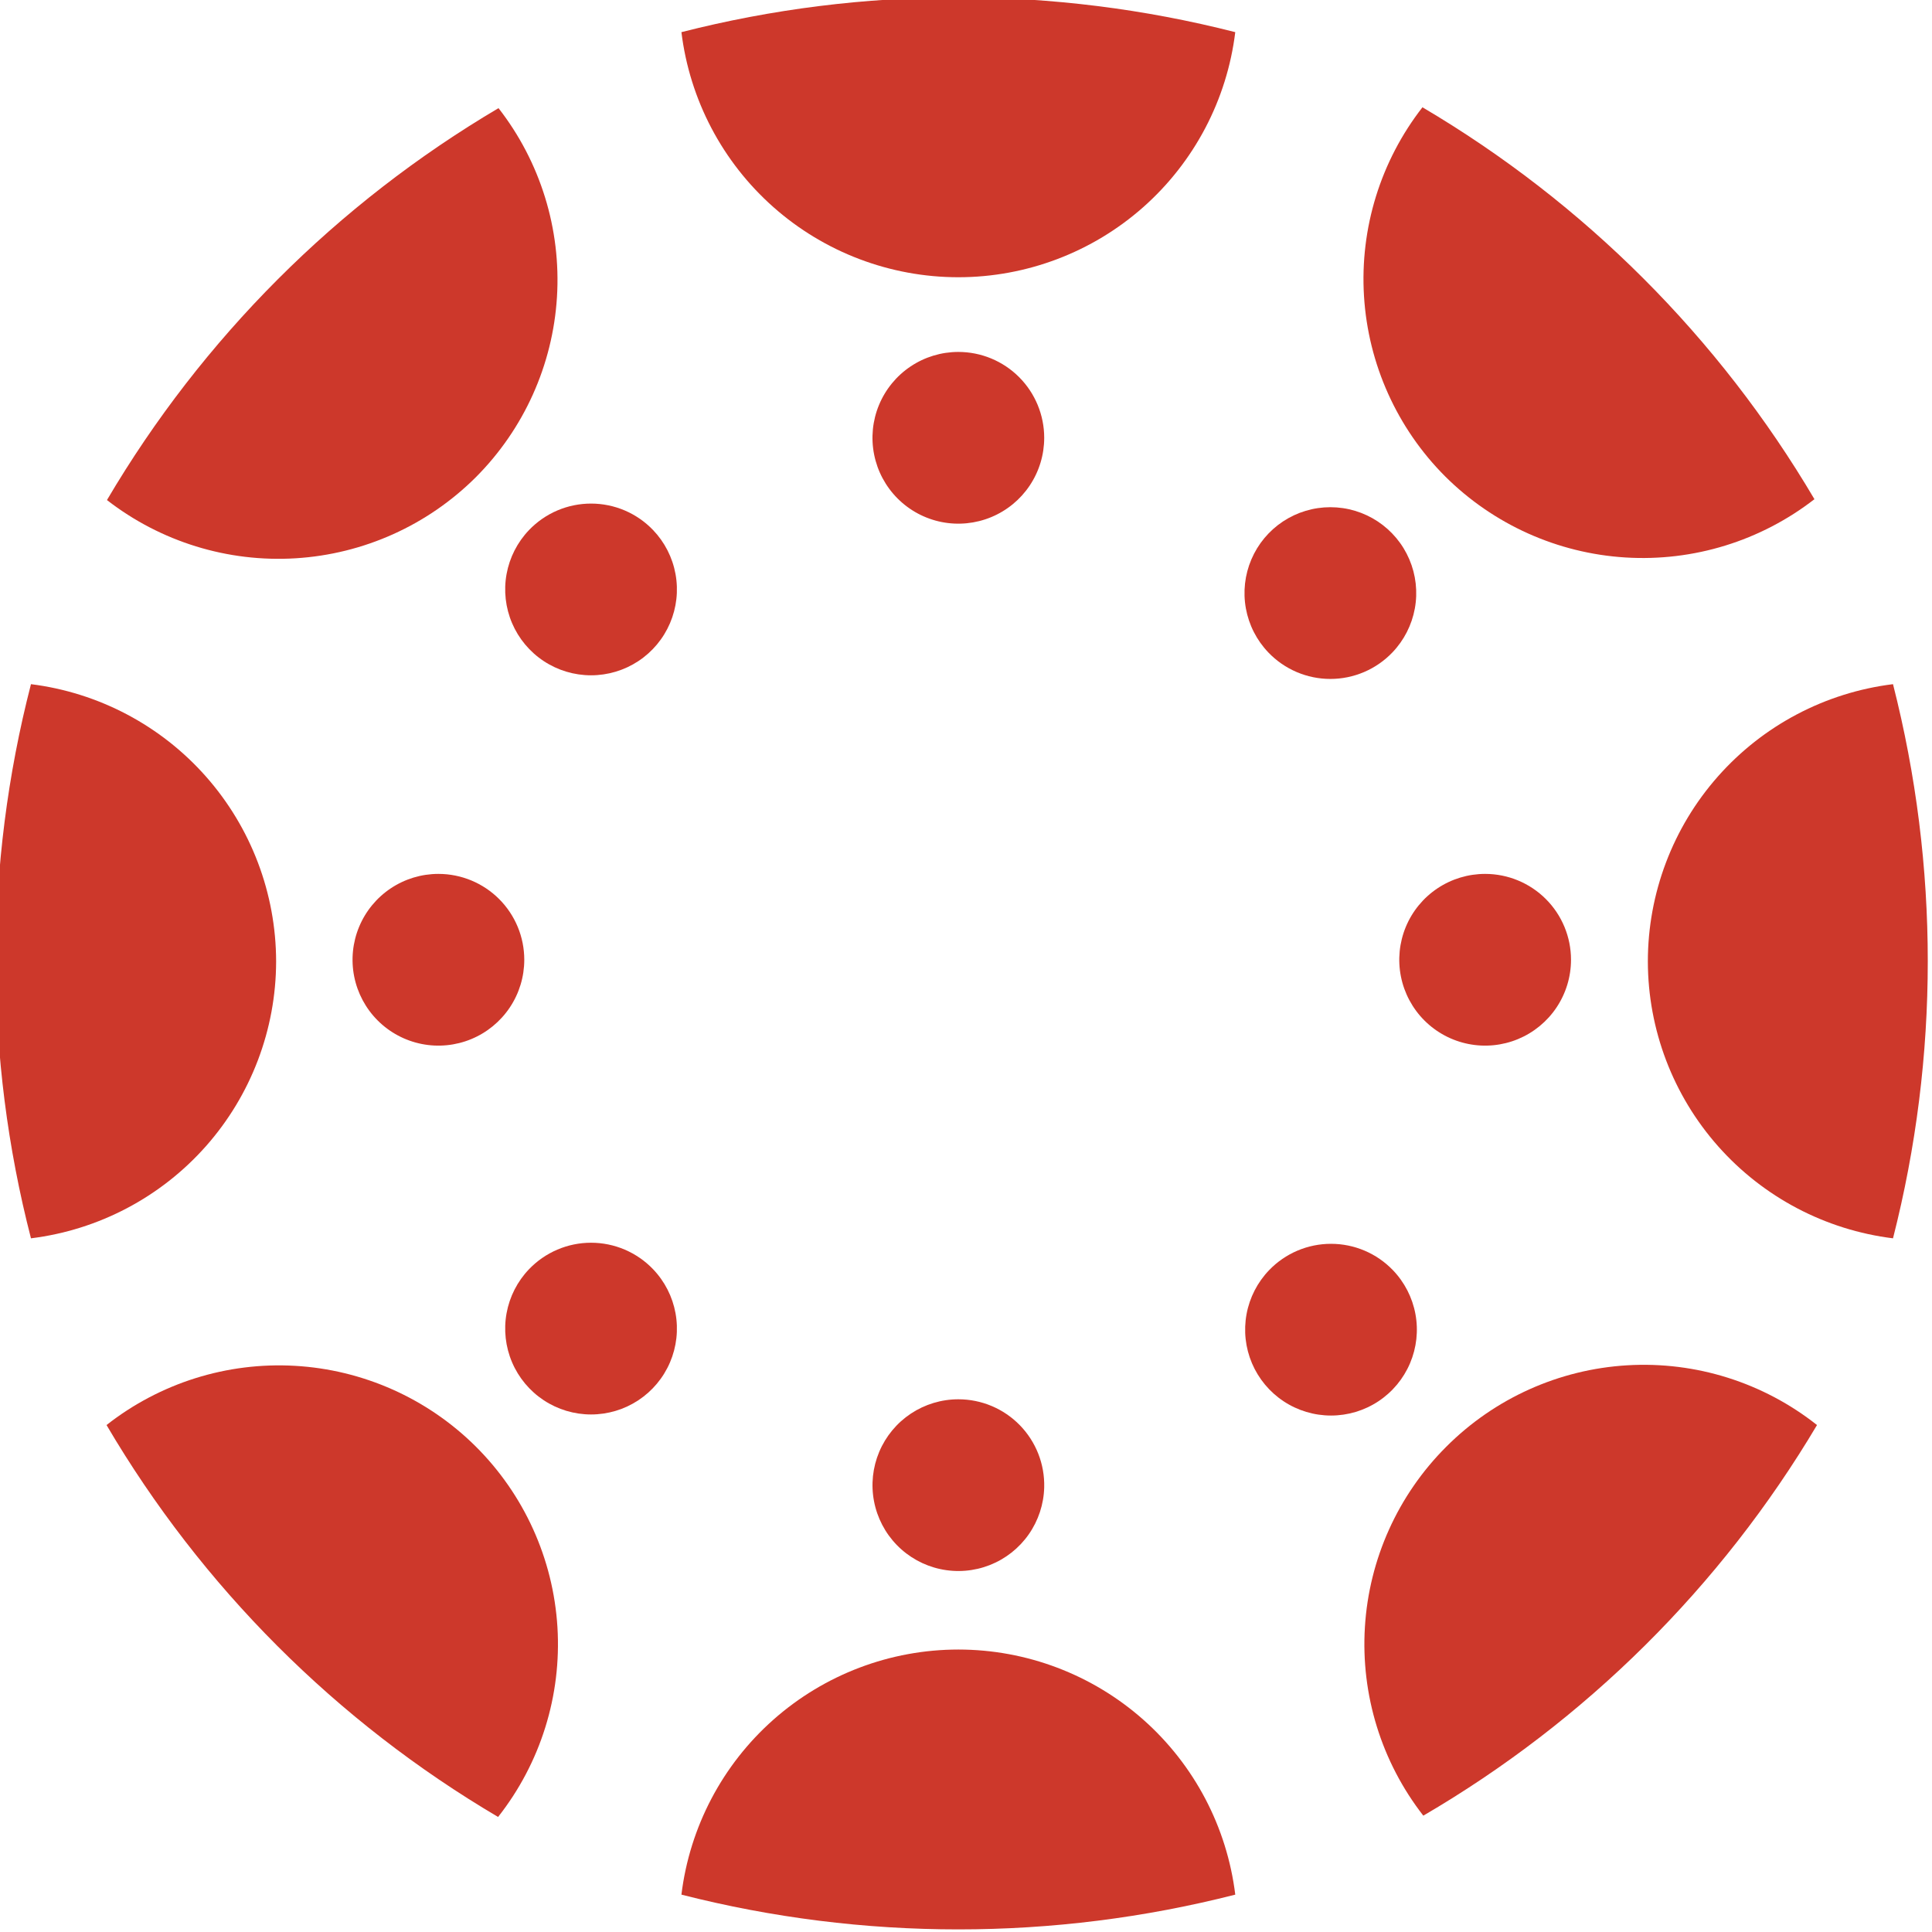
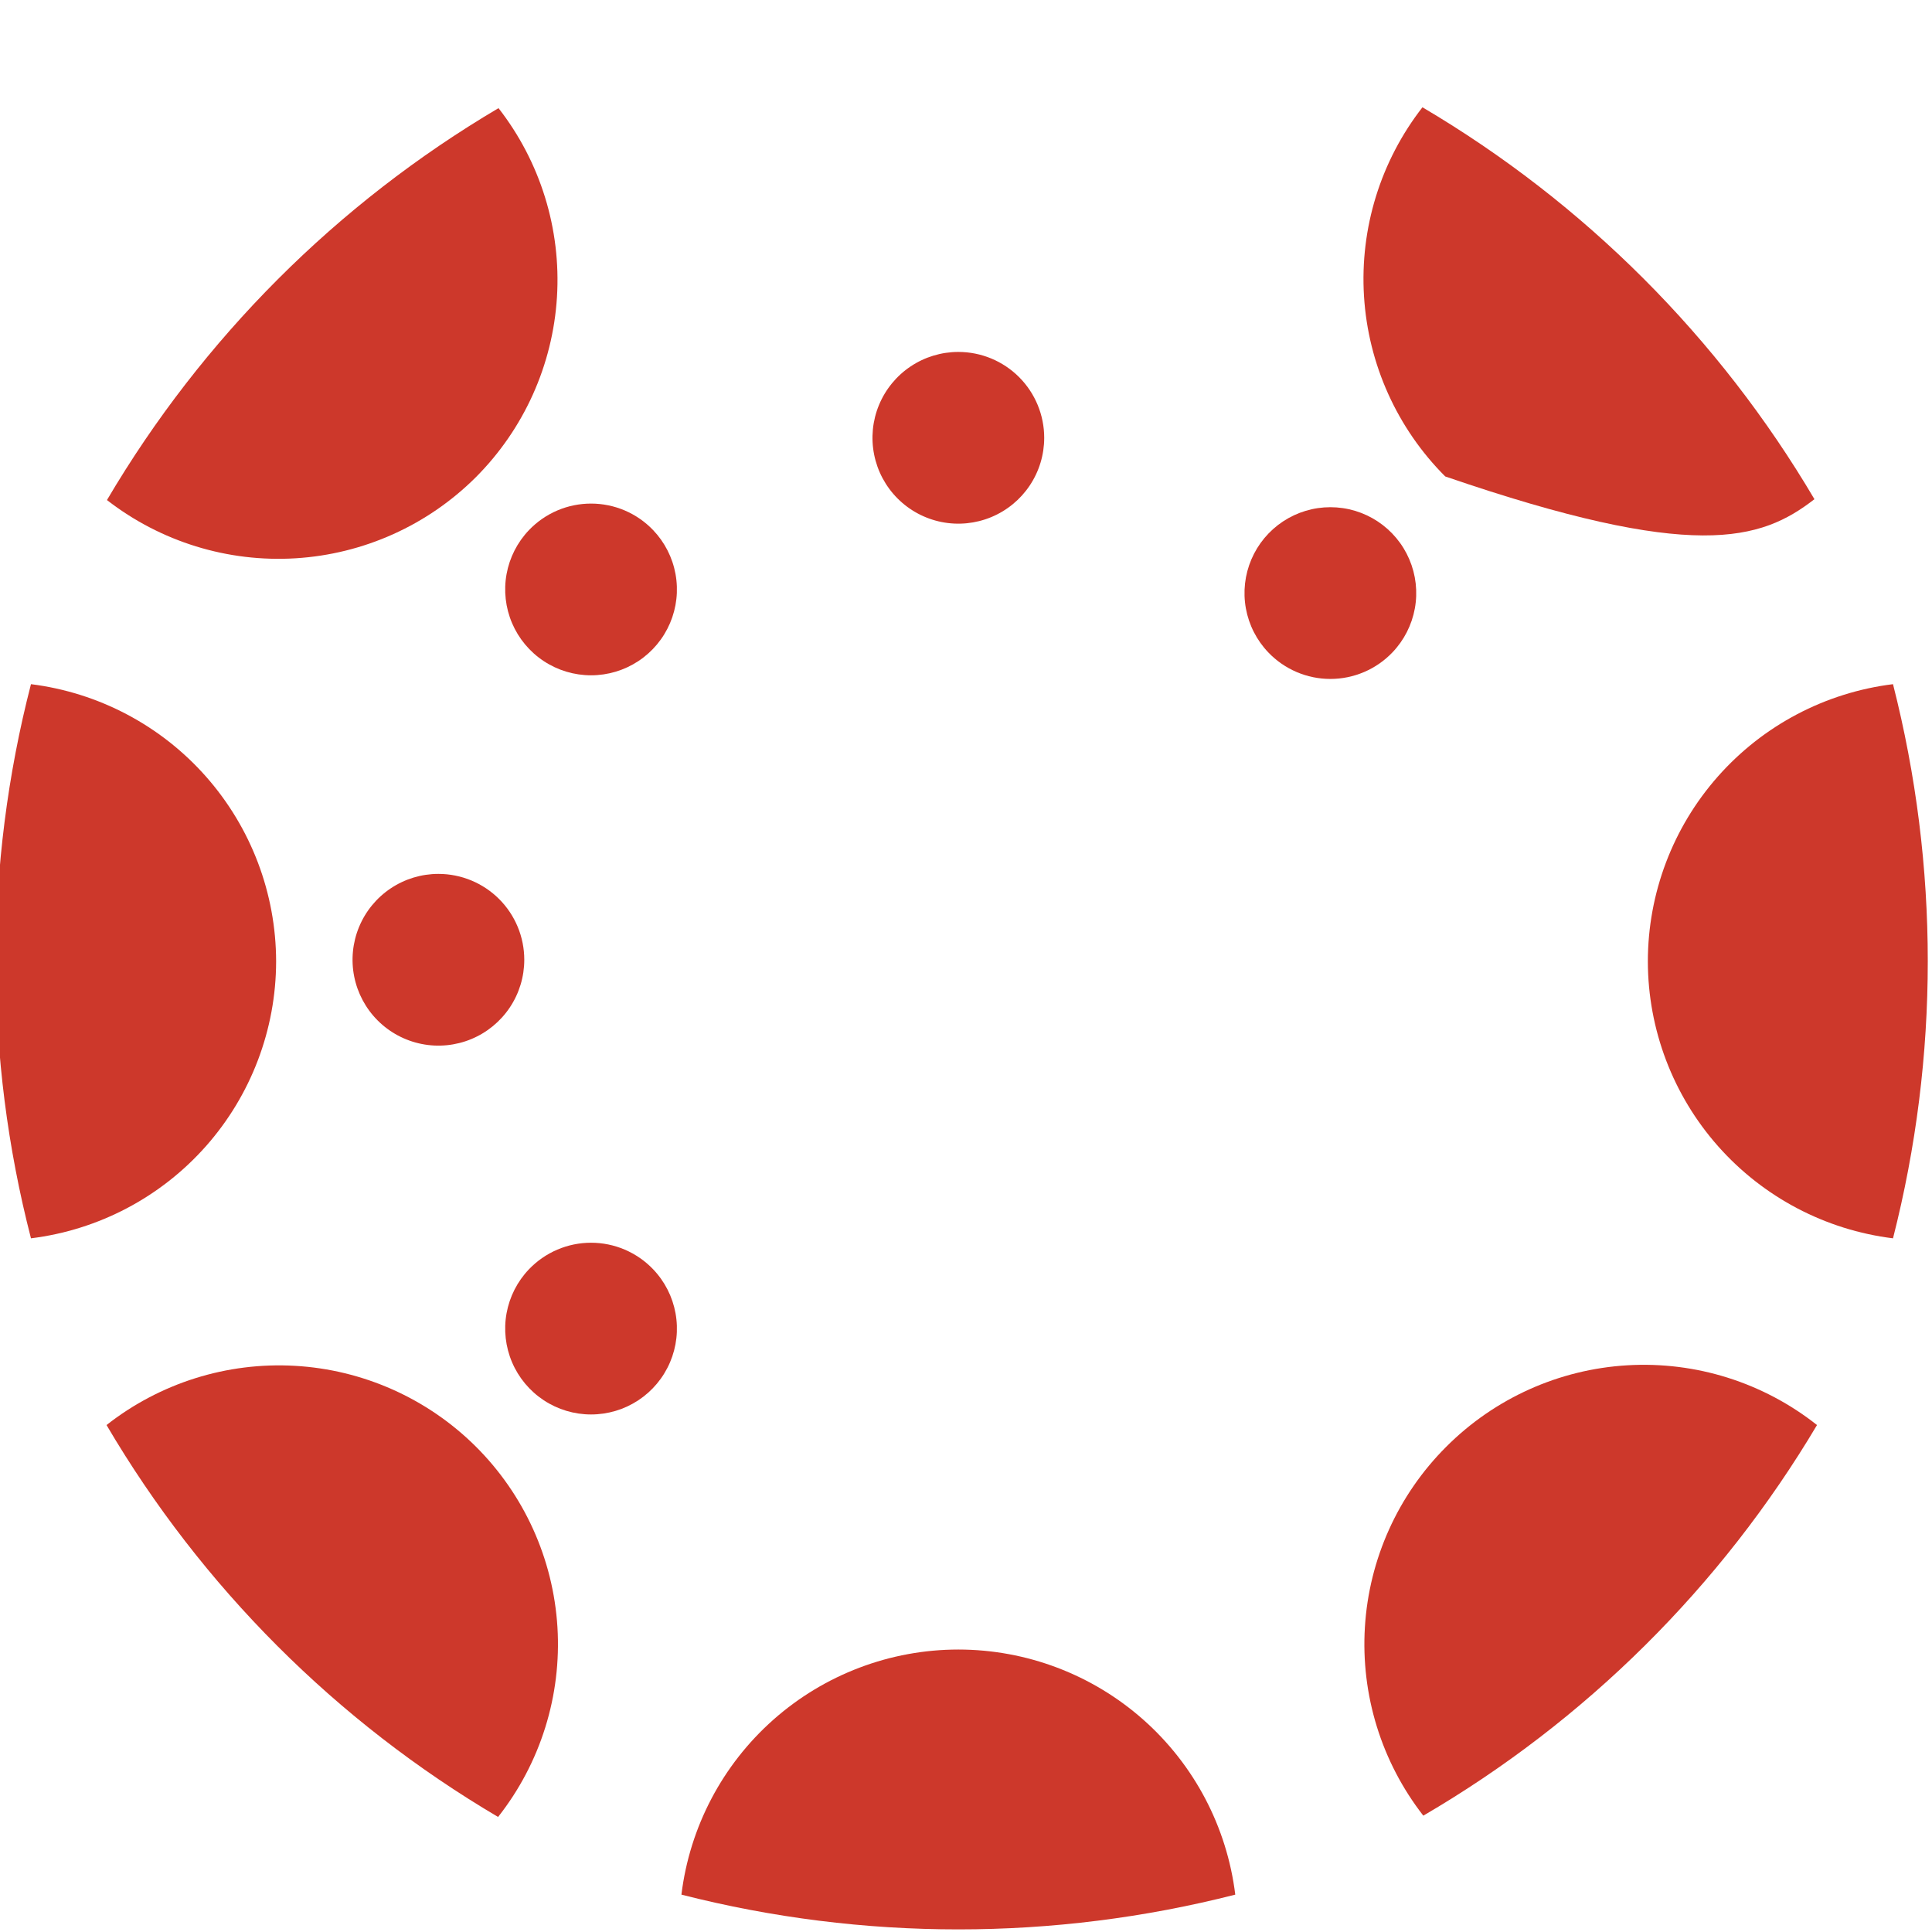
<svg xmlns="http://www.w3.org/2000/svg" width="192" height="192" viewBox="0 0 192 192" fill="none">
  <g clip-path="url(#clip0)">
    <path d="M27.441 95.549C27.431 88.778 24.951 82.243 20.466 77.169C15.981 72.096 9.798 68.833 3.078 67.992C-1.586 86.053 -1.586 105.002 3.078 123.063C9.795 122.231 15.976 118.977 20.462 113.911C24.948 108.844 27.43 102.315 27.441 95.549Z" fill="#CD382B" />
    <path d="M43.569 86.847C41.881 86.847 40.231 87.347 38.828 88.285C37.425 89.222 36.331 90.555 35.685 92.114C35.039 93.674 34.87 95.389 35.199 97.045C35.529 98.7 36.341 100.221 37.535 101.414C38.728 102.607 40.249 103.42 41.904 103.749C43.559 104.079 45.275 103.91 46.834 103.264C48.394 102.618 49.726 101.524 50.664 100.121C51.602 98.718 52.102 97.068 52.102 95.38C52.102 93.117 51.203 90.946 49.603 89.346C48.002 87.746 45.832 86.847 43.569 86.847Z" fill="#CD382B" />
    <path d="M163.762 95.549C163.773 102.315 166.255 108.844 170.741 113.911C175.227 118.977 181.409 122.231 188.125 123.063C192.732 104.995 192.732 86.06 188.125 67.992C181.401 68.824 175.214 72.085 170.727 77.16C166.24 82.235 163.763 88.775 163.762 95.549Z" fill="#CD382B" />
-     <path d="M147.591 86.847C145.904 86.847 144.254 87.347 142.85 88.285C141.447 89.222 140.353 90.555 139.707 92.114C139.062 93.674 138.893 95.389 139.222 97.045C139.551 98.7 140.364 100.221 141.557 101.414C142.751 102.607 144.271 103.42 145.926 103.749C147.582 104.079 149.298 103.91 150.857 103.264C152.416 102.618 153.749 101.524 154.686 100.121C155.624 98.718 156.125 97.068 156.125 95.38C156.125 93.117 155.226 90.946 153.625 89.346C152.025 87.746 149.854 86.847 147.591 86.847Z" fill="#CD382B" />
    <path d="M95.239 163.929C88.469 163.931 81.933 166.409 76.864 170.896C71.794 175.382 68.542 181.568 67.719 188.287C85.776 192.893 104.702 192.893 122.759 188.287C121.936 181.568 118.684 175.382 113.615 170.896C108.545 166.409 102.009 163.931 95.239 163.929Z" fill="#CD382B" />
-     <path d="M95.239 139.06C93.56 139.06 91.919 139.556 90.52 140.484C89.122 141.413 88.029 142.733 87.377 144.28C86.725 145.827 86.544 147.532 86.857 149.181C87.169 150.83 87.961 152.35 89.133 153.552C90.305 154.753 91.806 155.583 93.447 155.935C95.088 156.288 96.796 156.15 98.359 155.536C99.921 154.923 101.268 153.863 102.231 152.488C103.194 151.113 103.73 149.484 103.772 147.806C103.8 146.668 103.601 145.535 103.185 144.475C102.768 143.415 102.144 142.449 101.349 141.634C100.554 140.819 99.604 140.171 98.554 139.729C97.505 139.287 96.377 139.059 95.239 139.06Z" fill="#CD382B" />
-     <path d="M95.239 27.552C102.009 27.55 108.545 25.073 113.615 20.586C118.684 16.099 121.936 9.913 122.759 3.195C104.702 -1.411 85.776 -1.411 67.719 3.195C68.542 9.913 71.794 16.099 76.864 20.586C81.933 25.073 88.469 27.55 95.239 27.552Z" fill="#CD382B" />
    <path d="M95.239 34.975C93.551 34.975 91.901 35.475 90.498 36.413C89.095 37.351 88.001 38.684 87.355 40.243C86.709 41.802 86.54 43.518 86.87 45.173C87.199 46.828 88.011 48.349 89.205 49.542C90.398 50.736 91.919 51.548 93.574 51.878C95.23 52.207 96.945 52.038 98.504 51.392C100.064 50.746 101.397 49.653 102.334 48.249C103.272 46.846 103.772 45.196 103.772 43.508C103.772 41.245 102.873 39.075 101.273 37.474C99.673 35.874 97.502 34.975 95.239 34.975Z" fill="#CD382B" />
    <path d="M143.708 143.795C138.928 148.577 136.059 154.94 135.643 161.688C135.227 168.437 137.291 175.104 141.447 180.438C157.572 171.026 171.036 157.668 180.572 141.619C175.233 137.393 168.524 135.279 161.726 135.681C154.927 136.082 148.514 138.97 143.708 143.795Z" fill="#CD382B" />
-     <path d="M126.13 126.22C124.968 127.426 124.186 128.946 123.882 130.593C123.578 132.239 123.765 133.939 124.42 135.48C125.075 137.021 126.169 138.335 127.565 139.259C128.962 140.183 130.599 140.675 132.274 140.675C133.948 140.675 135.585 140.183 136.982 139.259C138.378 138.335 139.472 137.021 140.127 135.48C140.782 133.939 140.969 132.239 140.665 130.593C140.361 128.946 139.58 127.426 138.418 126.22C137.622 125.394 136.667 124.737 135.612 124.288C134.556 123.84 133.421 123.609 132.274 123.609C131.127 123.609 129.991 123.84 128.936 124.288C127.88 124.737 126.926 125.394 126.13 126.22Z" fill="#CD382B" />
    <path d="M47.281 47.433C52.065 42.644 54.934 36.273 55.351 29.518C55.767 22.762 53.702 16.087 49.542 10.747C33.483 20.227 20.095 33.628 10.63 49.694C15.968 53.84 22.636 55.899 29.383 55.482C36.13 55.066 42.493 52.204 47.281 47.433Z" fill="#CD382B" />
    <path d="M52.572 52.678C51.417 53.886 50.641 55.407 50.342 57.052C50.043 58.696 50.234 60.393 50.89 61.93C51.547 63.468 52.641 64.778 54.036 65.699C55.431 66.62 57.066 67.111 58.738 67.111C60.41 67.111 62.044 66.62 63.44 65.699C64.835 64.778 65.928 63.468 66.585 61.93C67.242 60.393 67.433 58.696 67.133 57.052C66.835 55.407 66.059 53.886 64.903 52.678C64.106 51.846 63.15 51.183 62.09 50.73C61.03 50.278 59.89 50.045 58.738 50.045C57.586 50.045 56.445 50.278 55.386 50.73C54.326 51.183 53.369 51.846 52.572 52.678Z" fill="#CD382B" />
-     <path d="M143.623 47.348C148.418 52.122 154.789 54.986 161.543 55.402C168.297 55.818 174.972 53.758 180.317 49.609C170.837 33.54 157.434 20.14 141.362 10.662C137.202 16.002 135.137 22.677 135.553 29.433C135.97 36.188 138.839 42.559 143.623 47.348Z" fill="#CD382B" />
+     <path d="M143.623 47.348C168.297 55.818 174.972 53.758 180.317 49.609C170.837 33.54 157.434 20.14 141.362 10.662C137.202 16.002 135.137 22.677 135.553 29.433C135.97 36.188 138.839 42.559 143.623 47.348Z" fill="#CD382B" />
    <path d="M138.375 64.838C139.531 63.631 140.307 62.11 140.606 60.465C140.905 58.82 140.714 57.124 140.057 55.587C139.401 54.049 138.307 52.739 136.912 51.817C135.517 50.896 133.882 50.405 132.21 50.405C130.538 50.405 128.903 50.896 127.508 51.817C126.113 52.739 125.019 54.049 124.363 55.587C123.706 57.124 123.515 58.82 123.814 60.465C124.113 62.11 124.889 63.631 126.045 64.838C126.841 65.671 127.798 66.333 128.858 66.786C129.917 67.239 131.058 67.472 132.21 67.472C133.362 67.472 134.502 67.239 135.562 66.786C136.622 66.333 137.579 65.671 138.375 64.838Z" fill="#CD382B" />
    <path d="M47.238 143.709C42.434 138.955 36.057 136.119 29.308 135.734C22.559 135.349 15.902 137.442 10.587 141.619C20.038 157.695 33.43 171.099 49.5 180.566C53.715 175.217 55.815 168.504 55.398 161.706C54.981 154.909 52.077 148.503 47.238 143.709Z" fill="#CD382B" />
    <path d="M52.572 126.135C51.417 127.342 50.641 128.863 50.342 130.508C50.043 132.153 50.234 133.849 50.89 135.387C51.547 136.924 52.641 138.234 54.036 139.156C55.431 140.077 57.066 140.568 58.738 140.568C60.41 140.568 62.044 140.077 63.44 139.156C64.835 138.234 65.928 136.924 66.585 135.387C67.242 133.849 67.433 132.153 67.133 130.508C66.835 128.863 66.059 127.342 64.903 126.135C64.106 125.302 63.15 124.64 62.09 124.187C61.03 123.734 59.89 123.501 58.738 123.501C57.586 123.501 56.445 123.734 55.386 124.187C54.326 124.64 53.369 125.302 52.572 126.135Z" fill="#CD382B" />
  </g>
  <defs>
    <clipPath id="clip0">
      <rect width="192" height="192" fill="white" />
    </clipPath>
  </defs>
</svg>